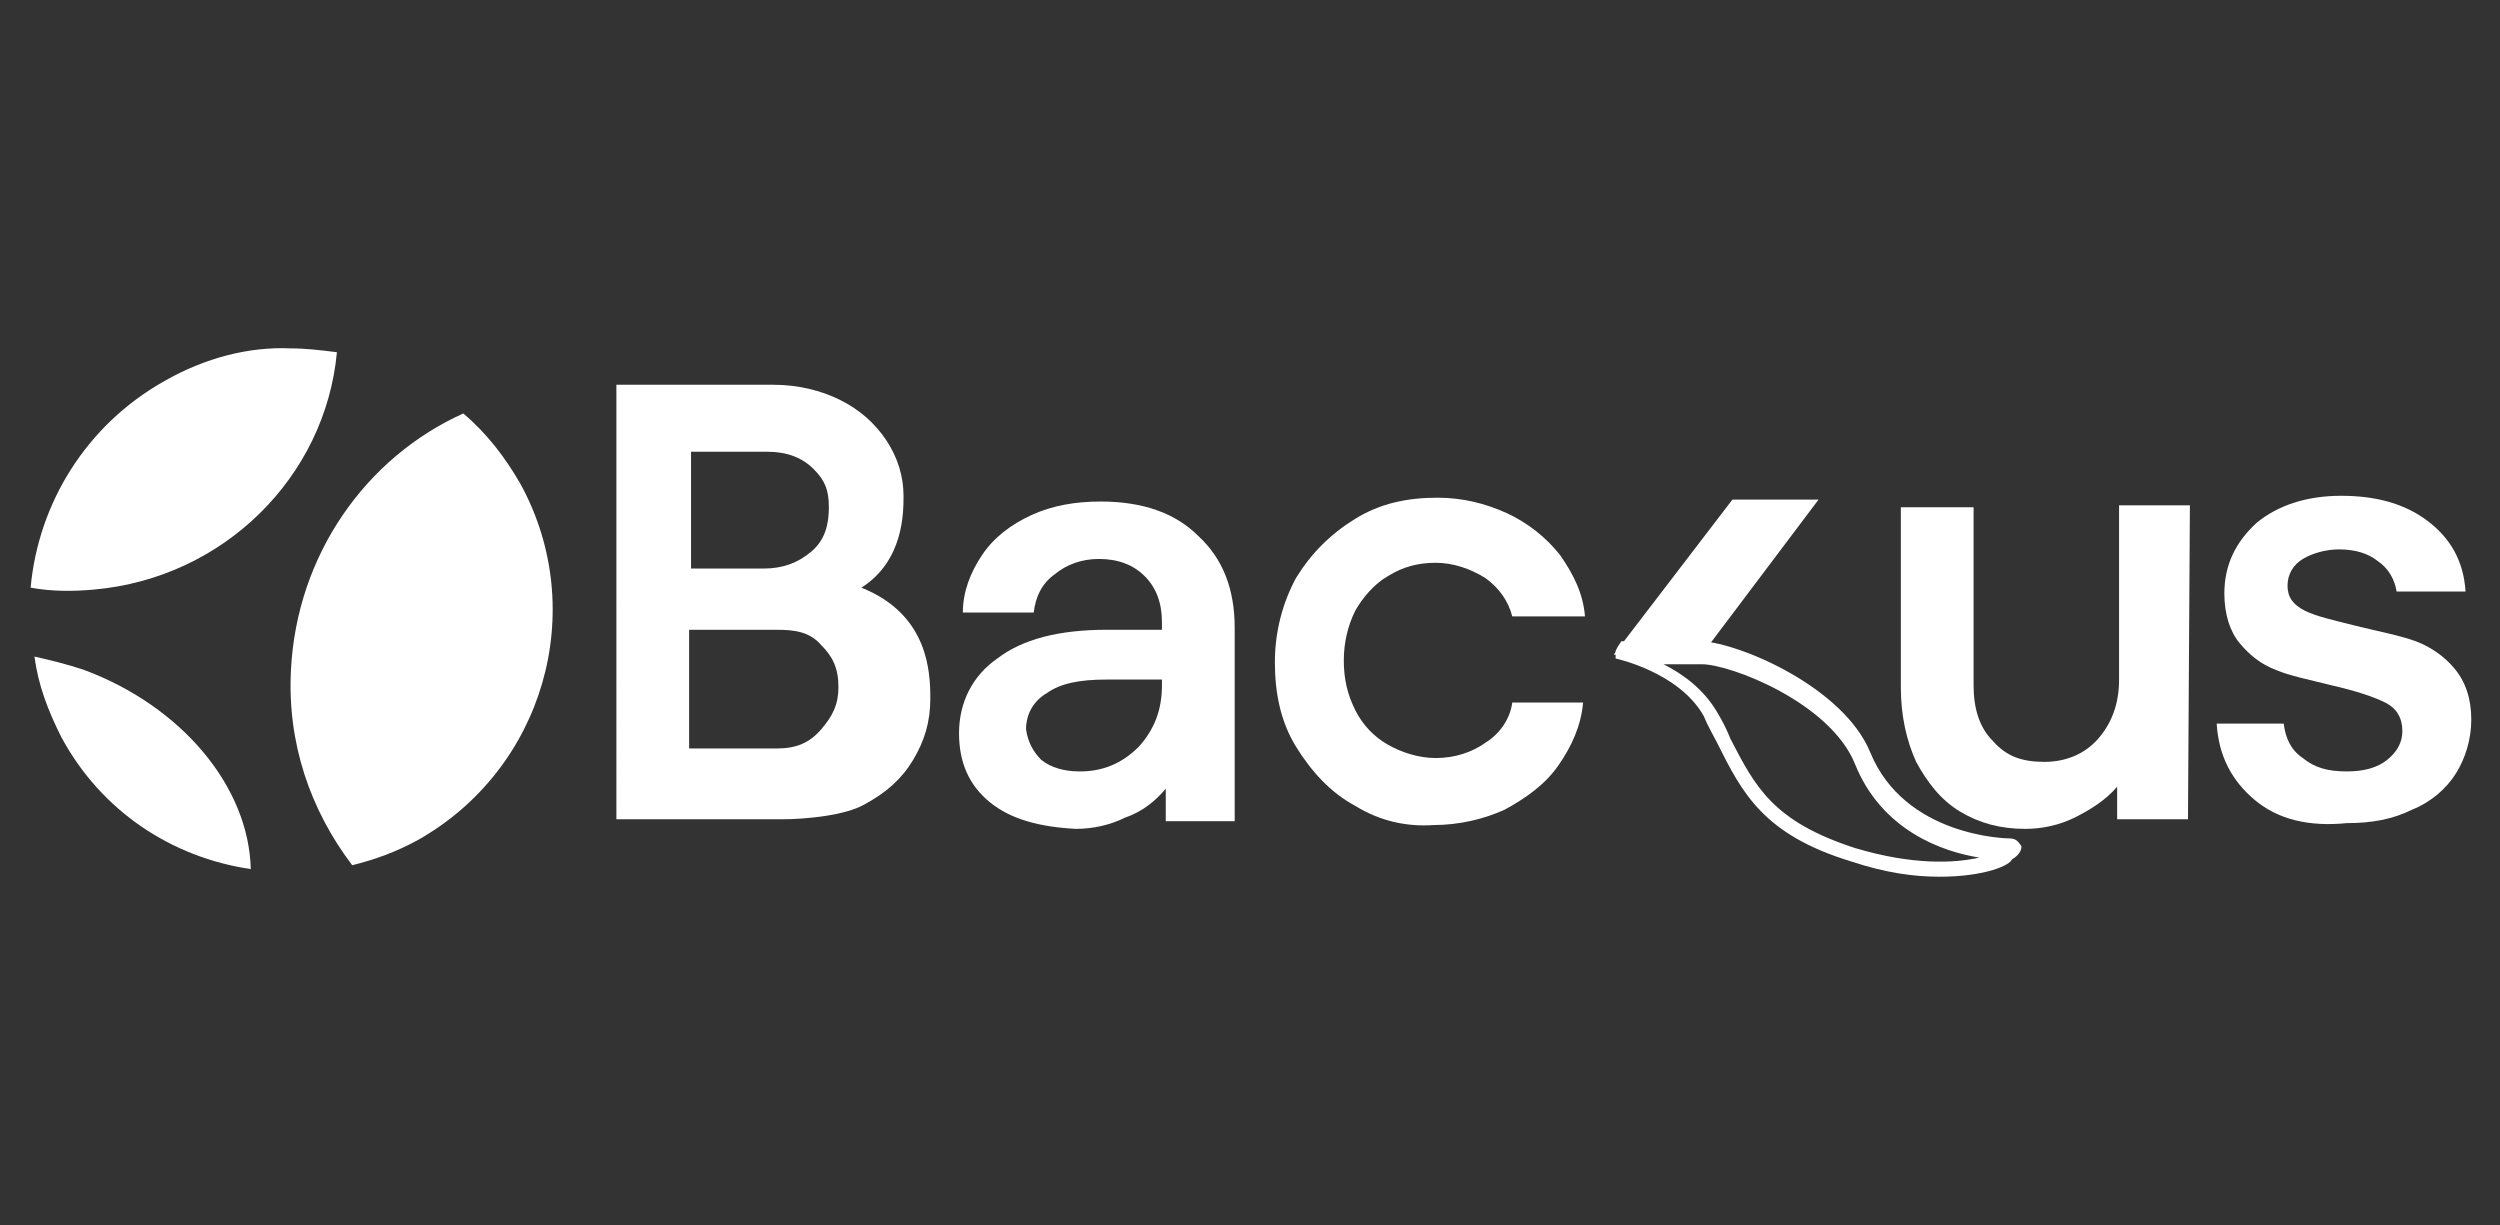
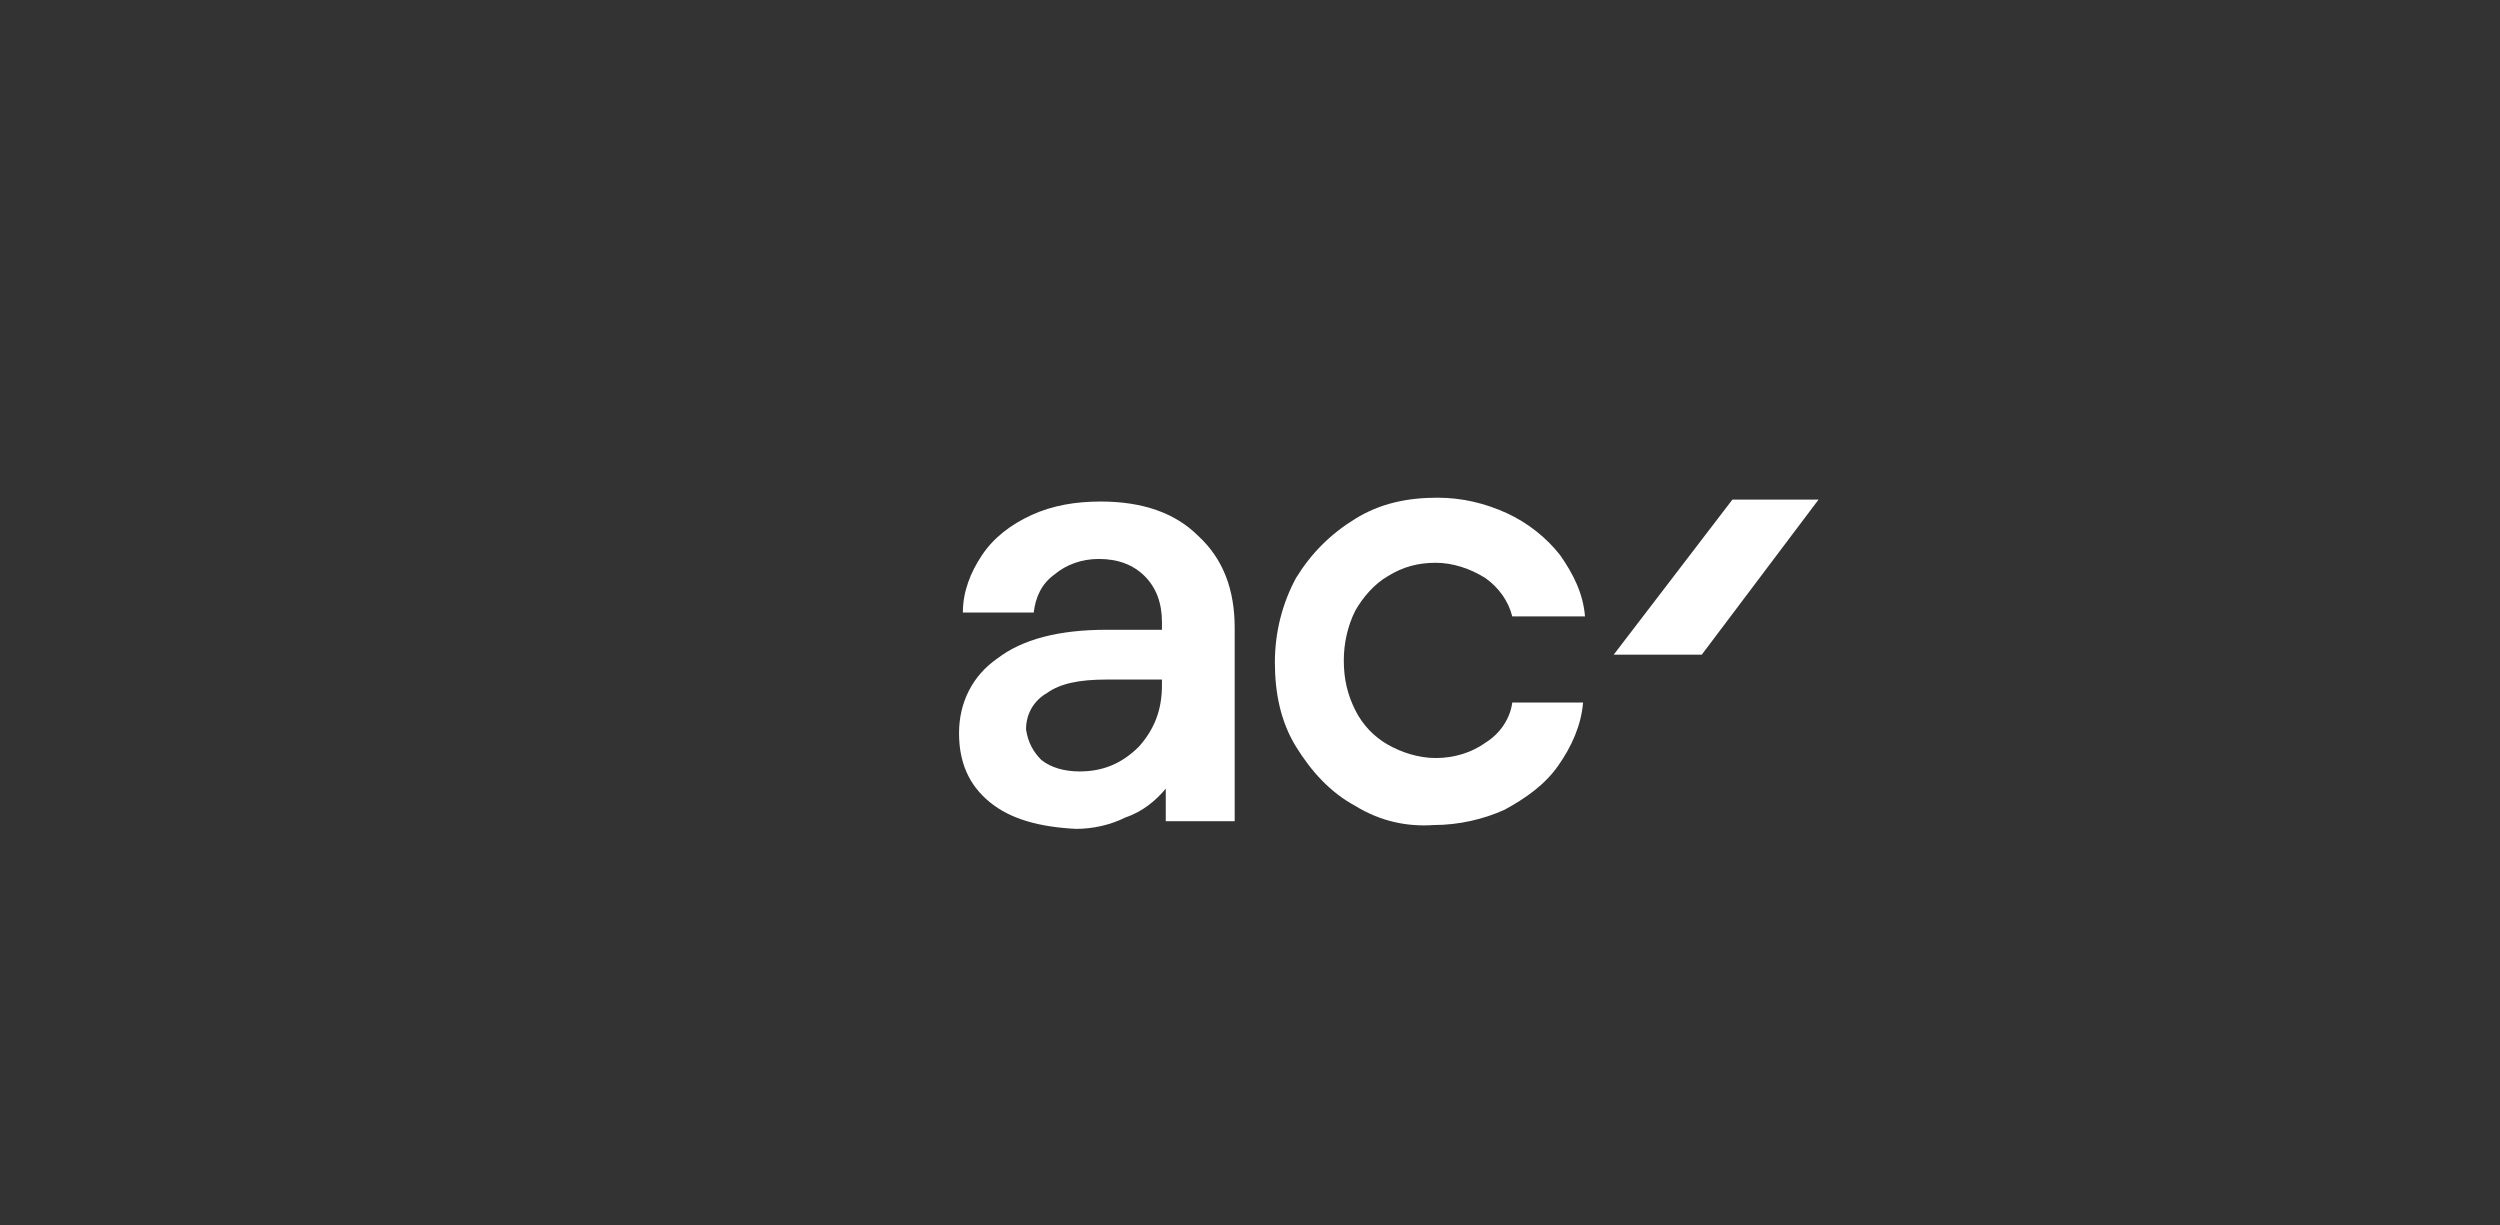
<svg xmlns="http://www.w3.org/2000/svg" version="1.1" id="Capa_1" x="0px" y="0px" viewBox="0 0 130.6 64" style="enable-background:new 0 0 130.6 64;" xml:space="preserve">
  <rect x="0" y="0" width="130.6" height="64" fill="#333333" stroke="none" />
  <style type="text/css">
	.st0{fill:#FFFFFF;}
</style>
  <g>
    <g>
-       <path class="st0" d="M101.3,45.8c-1.3,0-2.8-0.2-4.6-0.8c-4.6-1.4-5.7-3.6-7-6.2c-0.2-0.4-0.5-0.9-0.7-1.4c-1.3-2.3-4.6-3-4.6-3    l0-0.4l0.1-0.2l0.2-0.3l4.2,0c2,0.1,7.4,2.4,8.8,5.8c1.8,4.4,7.1,4.5,7.3,4.5c0.4,0,0.5,0.3,0.6,0.4c0,0.1,0,0.4-0.5,0.7    C105,45.2,103.7,45.8,101.3,45.8 M96.9,44.3c3,0.9,5.2,0.8,6.5,0.5c-1.9-0.3-5.1-1.4-6.5-4.9c-1.3-3.2-6.5-5.2-8-5.2l-2,0    c1,0.5,2.1,1.3,2.8,2.5c0.3,0.5,0.5,0.9,0.7,1.4C91.7,41.1,92.6,42.9,96.9,44.3" />
-       <path class="st0" d="M32.2,20.1h8.2c1.3,0,2.5,0.3,3.5,0.8c1,0.5,1.8,1.2,2.4,2.1c0.6,0.9,0.9,1.9,0.9,2.9c0,0.9,0,3.4-2.2,4.8    c3.5,1.4,3.6,4.4,3.6,5.8c0,1.2-0.3,2.2-0.9,3.2c-0.6,1-1.4,1.7-2.5,2.3c-1,0.6-3.1,0.8-4.4,0.8h-8.6V20.1z M39.9,29.7    c1,0,1.8-0.3,2.5-0.9c0.7-0.6,0.9-1.4,0.9-2.3c0-0.9-0.2-1.4-0.8-2c-0.6-0.6-1.4-0.9-2.4-0.9h-4v6.1H39.9z M40.6,39.1    c1,0,1.7-0.3,2.3-1c0.6-0.7,0.9-1.3,0.9-2.2c0-1-0.3-1.6-0.9-2.2c-0.6-0.7-1.4-0.8-2.3-0.8H36v6.2H40.6z" />
      <path class="st0" d="M51.7,41.9c-1.1-0.9-1.6-2.1-1.6-3.6c0-1.6,0.7-3,2-3.9c1.3-1,3.2-1.5,5.7-1.5h2.9v-0.4c0-1-0.3-1.8-0.9-2.4    c-0.6-0.6-1.4-0.9-2.4-0.9c-0.9,0-1.7,0.3-2.3,0.8c-0.7,0.5-1,1.2-1.1,2h-3.7c0-1.1,0.4-2.1,1-3c0.6-0.9,1.5-1.6,2.6-2.1    c1.1-0.5,2.3-0.7,3.6-0.7c2.2,0,3.9,0.6,5.1,1.8c1.3,1.2,1.9,2.8,1.9,4.8v10.1h-3.6v-1.7c-0.5,0.6-1.2,1.2-2.1,1.5    c-0.8,0.4-1.7,0.6-2.6,0.6C54.3,43.2,52.8,42.8,51.7,41.9 M54.4,39.7c0.5,0.4,1.2,0.6,2,0.6c1.2,0,2.2-0.4,3.1-1.3    c0.8-0.9,1.2-1.9,1.2-3.2v-0.3h-2.9c-1.4,0-2.4,0.2-3.1,0.7c-0.7,0.4-1.1,1.1-1.1,1.9C53.7,38.8,54,39.3,54.4,39.7" />
      <path class="st0" d="M70.8,42.1c-1.3-0.7-2.3-1.8-3.1-3.1c-0.8-1.3-1.1-2.8-1.1-4.4c0-1.6,0.4-3.1,1.1-4.4    c0.8-1.3,1.8-2.3,3.1-3.1c1.3-0.8,2.7-1.1,4.3-1.1c1.3,0,2.5,0.3,3.6,0.8c1.1,0.5,2.1,1.3,2.8,2.2c0.7,1,1.2,2,1.3,3.2h-3.8    c-0.2-0.8-0.7-1.5-1.4-2c-0.8-0.5-1.7-0.8-2.6-0.8c-0.9,0-1.7,0.2-2.5,0.7c-0.7,0.4-1.3,1.1-1.7,1.8c-0.4,0.8-0.6,1.7-0.6,2.6    c0,1,0.2,1.8,0.6,2.6c0.4,0.8,1,1.4,1.7,1.8c0.7,0.4,1.6,0.7,2.5,0.7c1,0,1.9-0.3,2.6-0.8c0.8-0.5,1.3-1.3,1.4-2.1h3.7    c-0.1,1.2-0.6,2.3-1.3,3.3c-0.7,1-1.7,1.7-2.8,2.3c-1.1,0.5-2.4,0.8-3.7,0.8C73.5,43.2,72.1,42.9,70.8,42.1" />
      <polygon class="st0" points="84.3,34.2 90.5,26.1 95,26.1 88.9,34.2   " />
-       <path class="st0" d="M114.3,42.8h-3.7v-1.7c-0.6,0.7-1.4,1.2-2.2,1.6c-0.8,0.4-1.7,0.6-2.6,0.6c-1.3,0-2.4-0.3-3.4-0.9    c-1-0.6-1.7-1.5-2.3-2.6c-0.5-1.1-0.8-2.4-0.8-3.9l0-9.4h3.8l0,9.3c0,1.2,0.3,2.2,1,2.9c0.7,0.8,1.5,1.1,2.7,1.1    c1.1,0,2.1-0.4,2.8-1.2c0.7-0.8,1.1-1.8,1.1-3.1v-9.1h3.7L114.3,42.8z" />
-       <path class="st0" d="M117.8,41.8c-1.2-1-1.9-2.3-2-4h3.5c0.1,0.8,0.4,1.4,1,1.8c0.6,0.5,1.3,0.7,2.3,0.7c0.9,0,1.6-0.2,2.1-0.6    c0.5-0.4,0.8-0.9,0.8-1.5c0-0.7-0.3-1.2-0.9-1.5c-0.6-0.3-1.5-0.6-2.8-0.9c-1.2-0.3-2.2-0.5-2.9-0.8c-0.8-0.3-1.4-0.8-1.9-1.4    c-0.5-0.6-0.8-1.5-0.8-2.6c0-1.5,0.6-2.7,1.7-3.7c1.1-0.9,2.6-1.4,4.4-1.4c1.8,0,3.3,0.4,4.5,1.3c1.2,0.9,1.9,2.1,2,3.7h-3.6    c-0.1-0.6-0.4-1.2-1-1.6c-0.5-0.4-1.2-0.6-2-0.6c-0.7,0-1.4,0.2-1.9,0.5c-0.5,0.3-0.8,0.8-0.8,1.4c0,0.6,0.3,1,0.9,1.3    c0.6,0.3,1.5,0.5,2.7,0.8c1.2,0.3,2.3,0.5,3.1,0.8c0.8,0.3,1.5,0.8,2,1.4c0.6,0.7,0.9,1.6,0.9,2.7c0,1-0.3,2-0.8,2.8    c-0.5,0.8-1.3,1.5-2.3,1.9c-1,0.5-2.1,0.7-3.4,0.7C120.6,43.2,119,42.8,117.8,41.8" />
    </g>
-     <path class="st0" d="M3.2,38.5c2.1,3.9,5.8,6.3,9.9,6.9C13,41.1,9.5,36.9,4.4,35c-0.9-0.3-1.7-0.5-2.6-0.7   C2,35.8,2.5,37.1,3.2,38.5 M15.2,35c-0.2,3.8,1,7.3,3.2,10.2c1.2-0.3,2.3-0.7,3.4-1.3c6.6-3.7,9-12,5.4-18.6   c-0.8-1.4-1.8-2.7-3-3.7C19.1,23.9,15.5,29,15.2,35 M8.6,19.9c-4.1,2.3-6.6,6.4-7,10.8c1.1,0.2,2.2,0.2,3.3,0.1   c6.8-0.6,12.1-5.9,12.7-12.4c-0.8-0.1-1.6-0.2-2.4-0.2C13,18.1,10.7,18.7,8.6,19.9" />
  </g>
</svg>